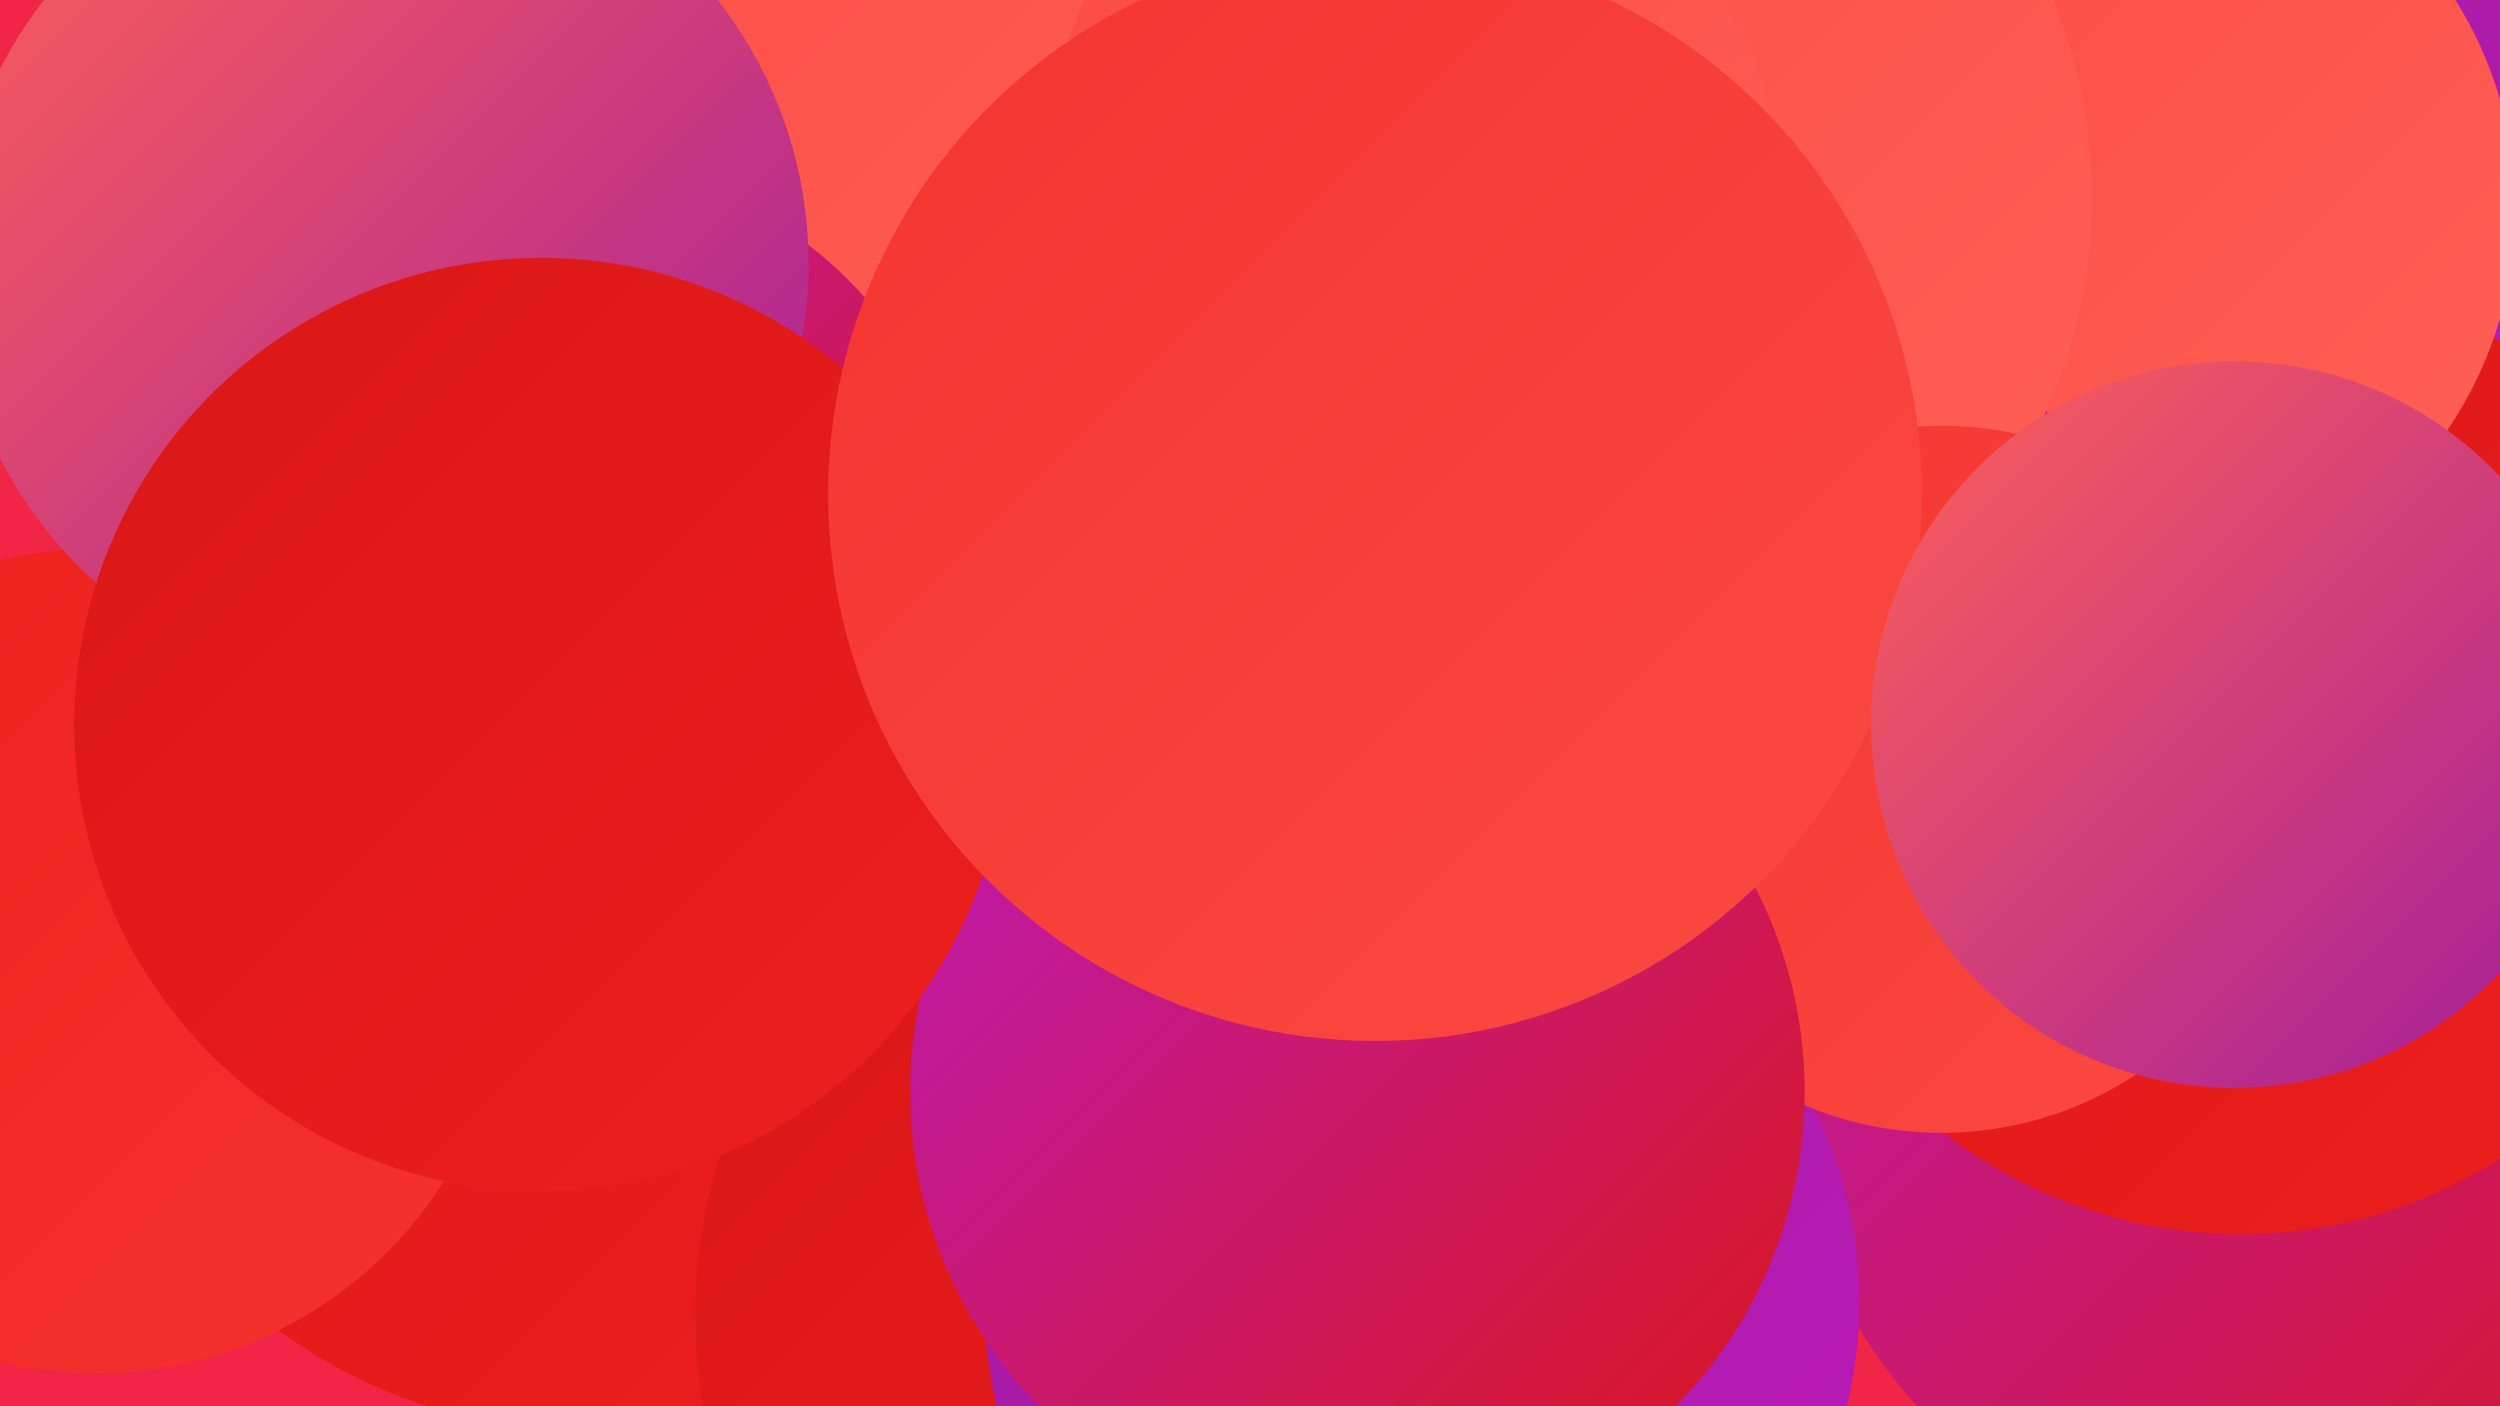
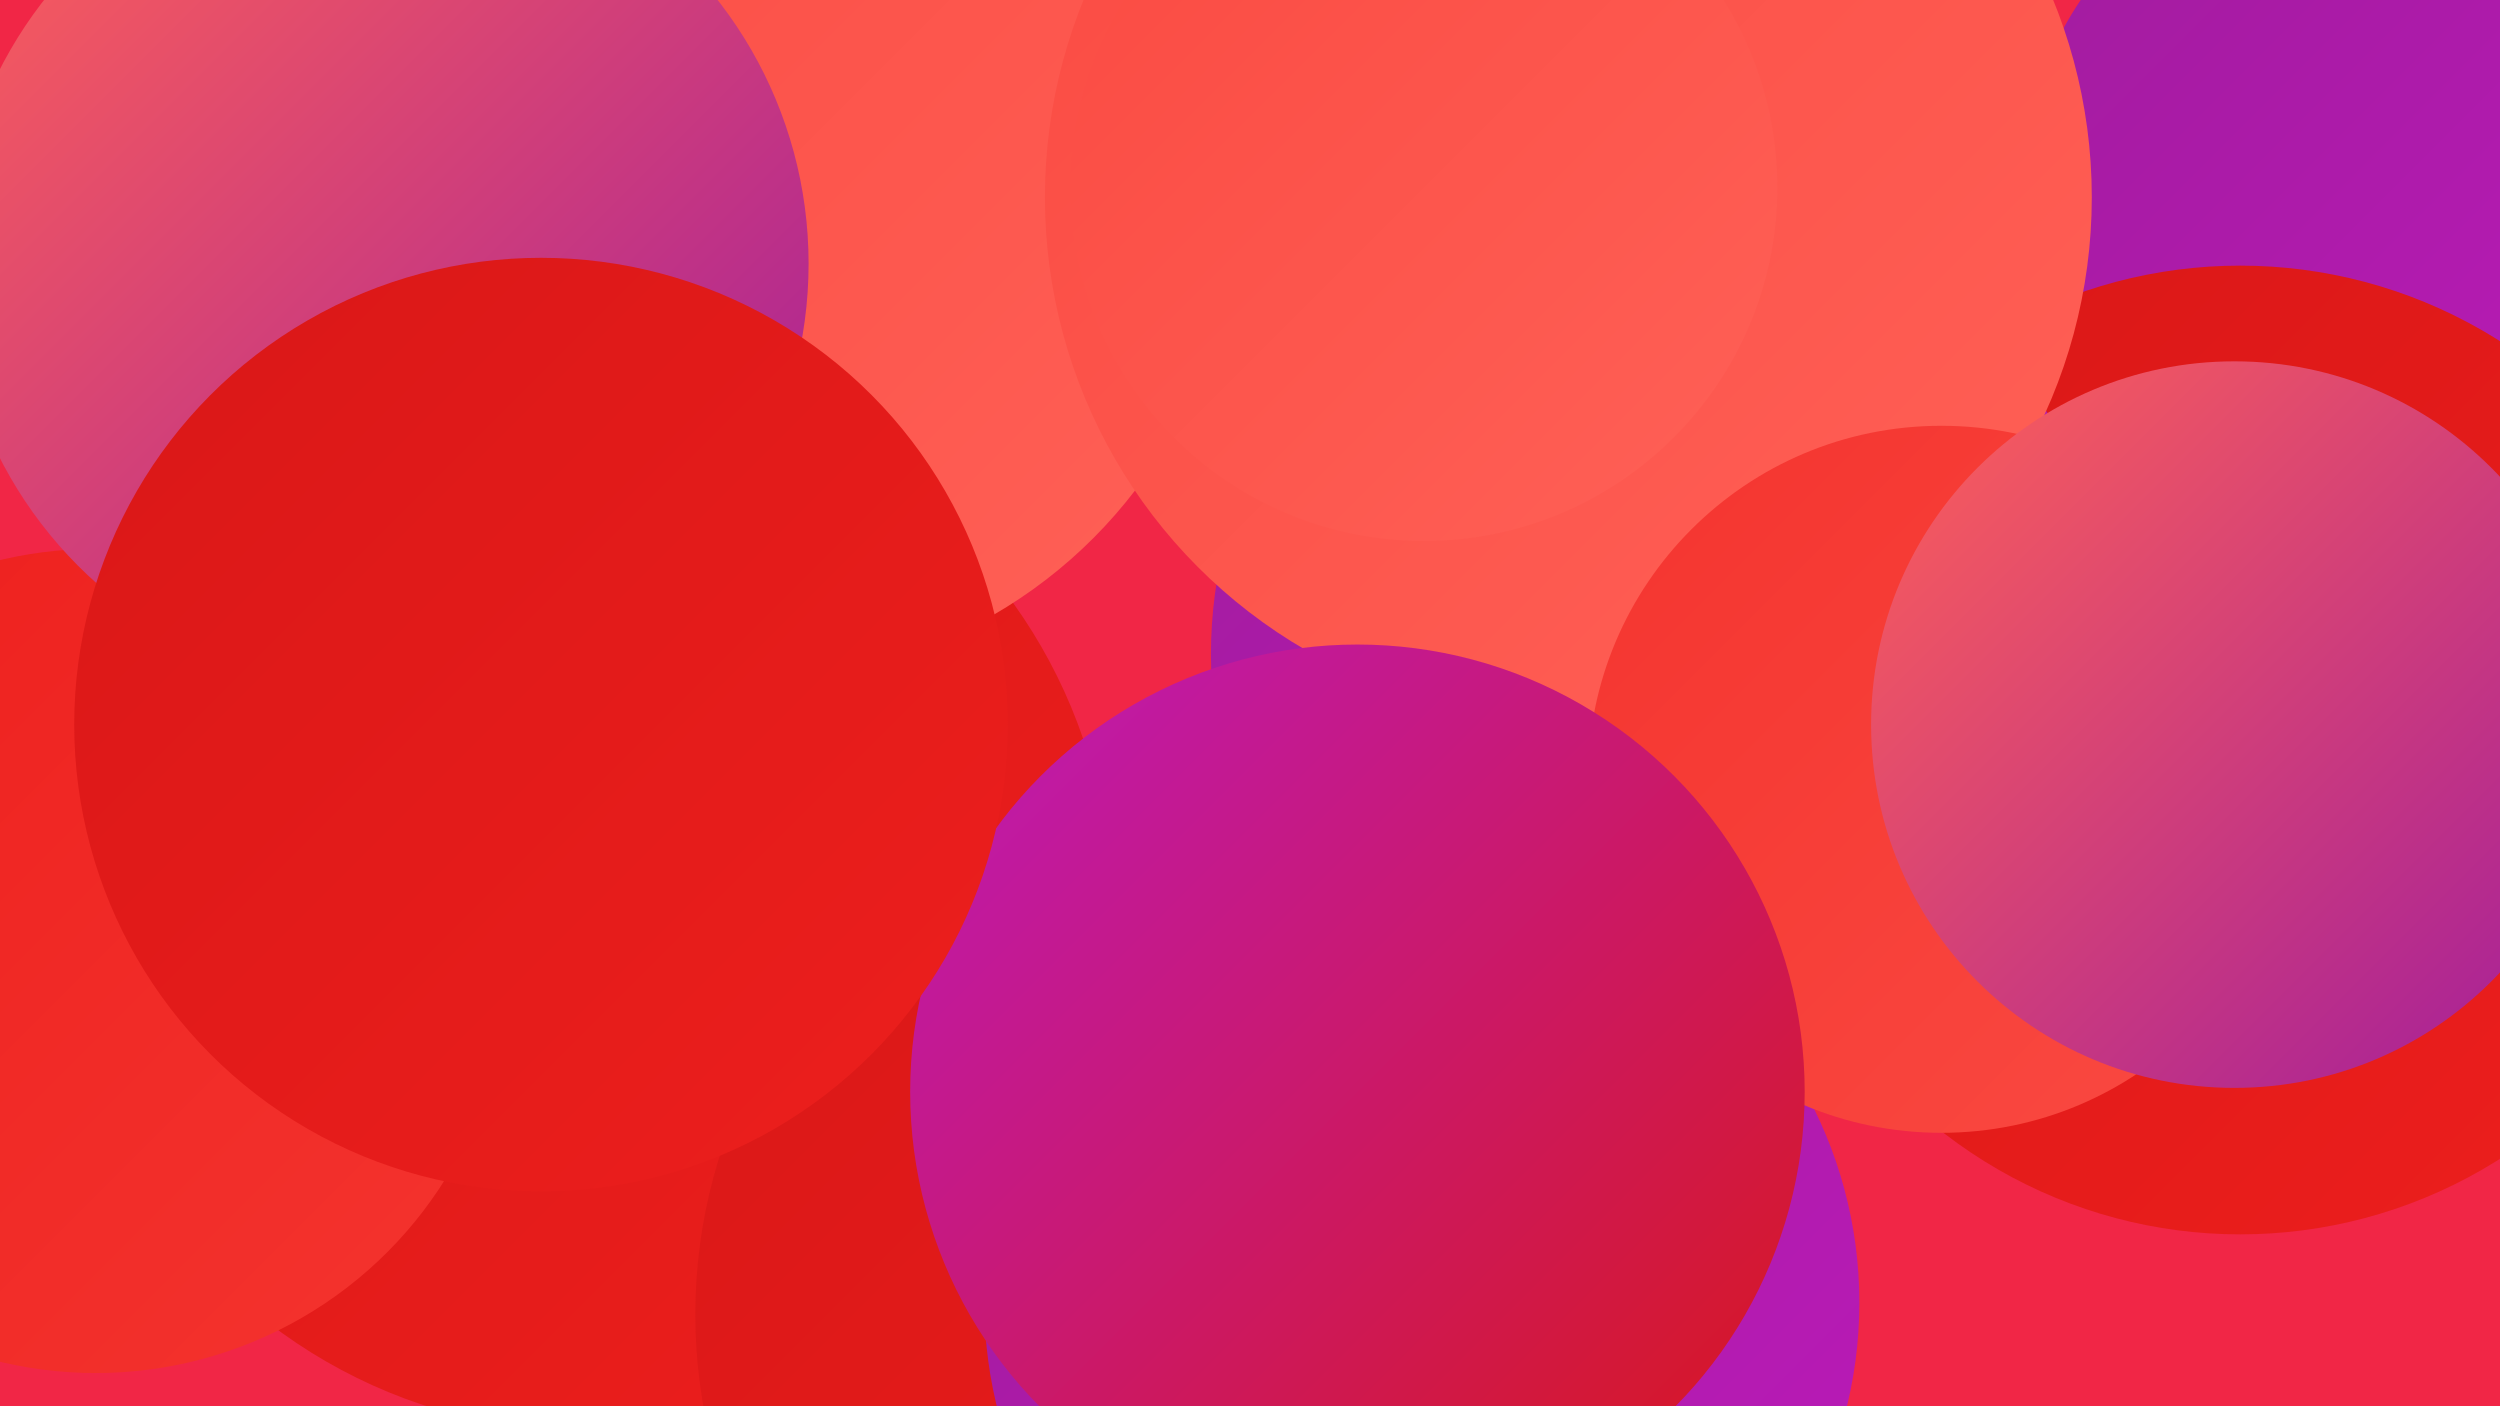
<svg xmlns="http://www.w3.org/2000/svg" width="1280" height="720">
  <defs>
    <linearGradient id="grad0" x1="0%" y1="0%" x2="100%" y2="100%">
      <stop offset="0%" style="stop-color:#a11c9d;stop-opacity:1" />
      <stop offset="100%" style="stop-color:#bc1aba;stop-opacity:1" />
    </linearGradient>
    <linearGradient id="grad1" x1="0%" y1="0%" x2="100%" y2="100%">
      <stop offset="0%" style="stop-color:#bc1aba;stop-opacity:1" />
      <stop offset="100%" style="stop-color:#d91717;stop-opacity:1" />
    </linearGradient>
    <linearGradient id="grad2" x1="0%" y1="0%" x2="100%" y2="100%">
      <stop offset="0%" style="stop-color:#d91717;stop-opacity:1" />
      <stop offset="100%" style="stop-color:#ed1f1d;stop-opacity:1" />
    </linearGradient>
    <linearGradient id="grad3" x1="0%" y1="0%" x2="100%" y2="100%">
      <stop offset="0%" style="stop-color:#ed1f1d;stop-opacity:1" />
      <stop offset="100%" style="stop-color:#f4342f;stop-opacity:1" />
    </linearGradient>
    <linearGradient id="grad4" x1="0%" y1="0%" x2="100%" y2="100%">
      <stop offset="0%" style="stop-color:#f4342f;stop-opacity:1" />
      <stop offset="100%" style="stop-color:#fa4a42;stop-opacity:1" />
    </linearGradient>
    <linearGradient id="grad5" x1="0%" y1="0%" x2="100%" y2="100%">
      <stop offset="0%" style="stop-color:#fa4a42;stop-opacity:1" />
      <stop offset="100%" style="stop-color:#ff6157;stop-opacity:1" />
    </linearGradient>
    <linearGradient id="grad6" x1="0%" y1="0%" x2="100%" y2="100%">
      <stop offset="0%" style="stop-color:#ff6157;stop-opacity:1" />
      <stop offset="100%" style="stop-color:#a11c9d;stop-opacity:1" />
    </linearGradient>
  </defs>
  <rect width="1280" height="720" fill="#f12646" />
-   <circle cx="1189" cy="535" r="278" fill="url(#grad1)" />
  <circle cx="301" cy="465" r="268" fill="url(#grad2)" />
  <circle cx="626" cy="673" r="270" fill="url(#grad2)" />
  <circle cx="1219" cy="103" r="185" fill="url(#grad0)" />
  <circle cx="728" cy="667" r="224" fill="url(#grad0)" />
-   <circle cx="229" cy="134" r="194" fill="url(#grad0)" />
  <circle cx="1147" cy="384" r="248" fill="url(#grad2)" />
-   <circle cx="1087" cy="107" r="201" fill="url(#grad5)" />
  <circle cx="385" cy="101" r="247" fill="url(#grad5)" />
-   <circle cx="294" cy="283" r="198" fill="url(#grad1)" />
  <circle cx="852" cy="335" r="232" fill="url(#grad0)" />
  <circle cx="803" cy="101" r="268" fill="url(#grad5)" />
  <circle cx="994" cy="399" r="181" fill="url(#grad4)" />
  <circle cx="49" cy="492" r="211" fill="url(#grad3)" />
  <circle cx="195" cy="135" r="219" fill="url(#grad6)" />
  <circle cx="729" cy="96" r="181" fill="url(#grad5)" />
  <circle cx="695" cy="559" r="229" fill="url(#grad1)" />
  <circle cx="277" cy="371" r="239" fill="url(#grad2)" />
-   <circle cx="704" cy="253" r="280" fill="url(#grad4)" />
  <circle cx="1144" cy="371" r="186" fill="url(#grad6)" />
</svg>